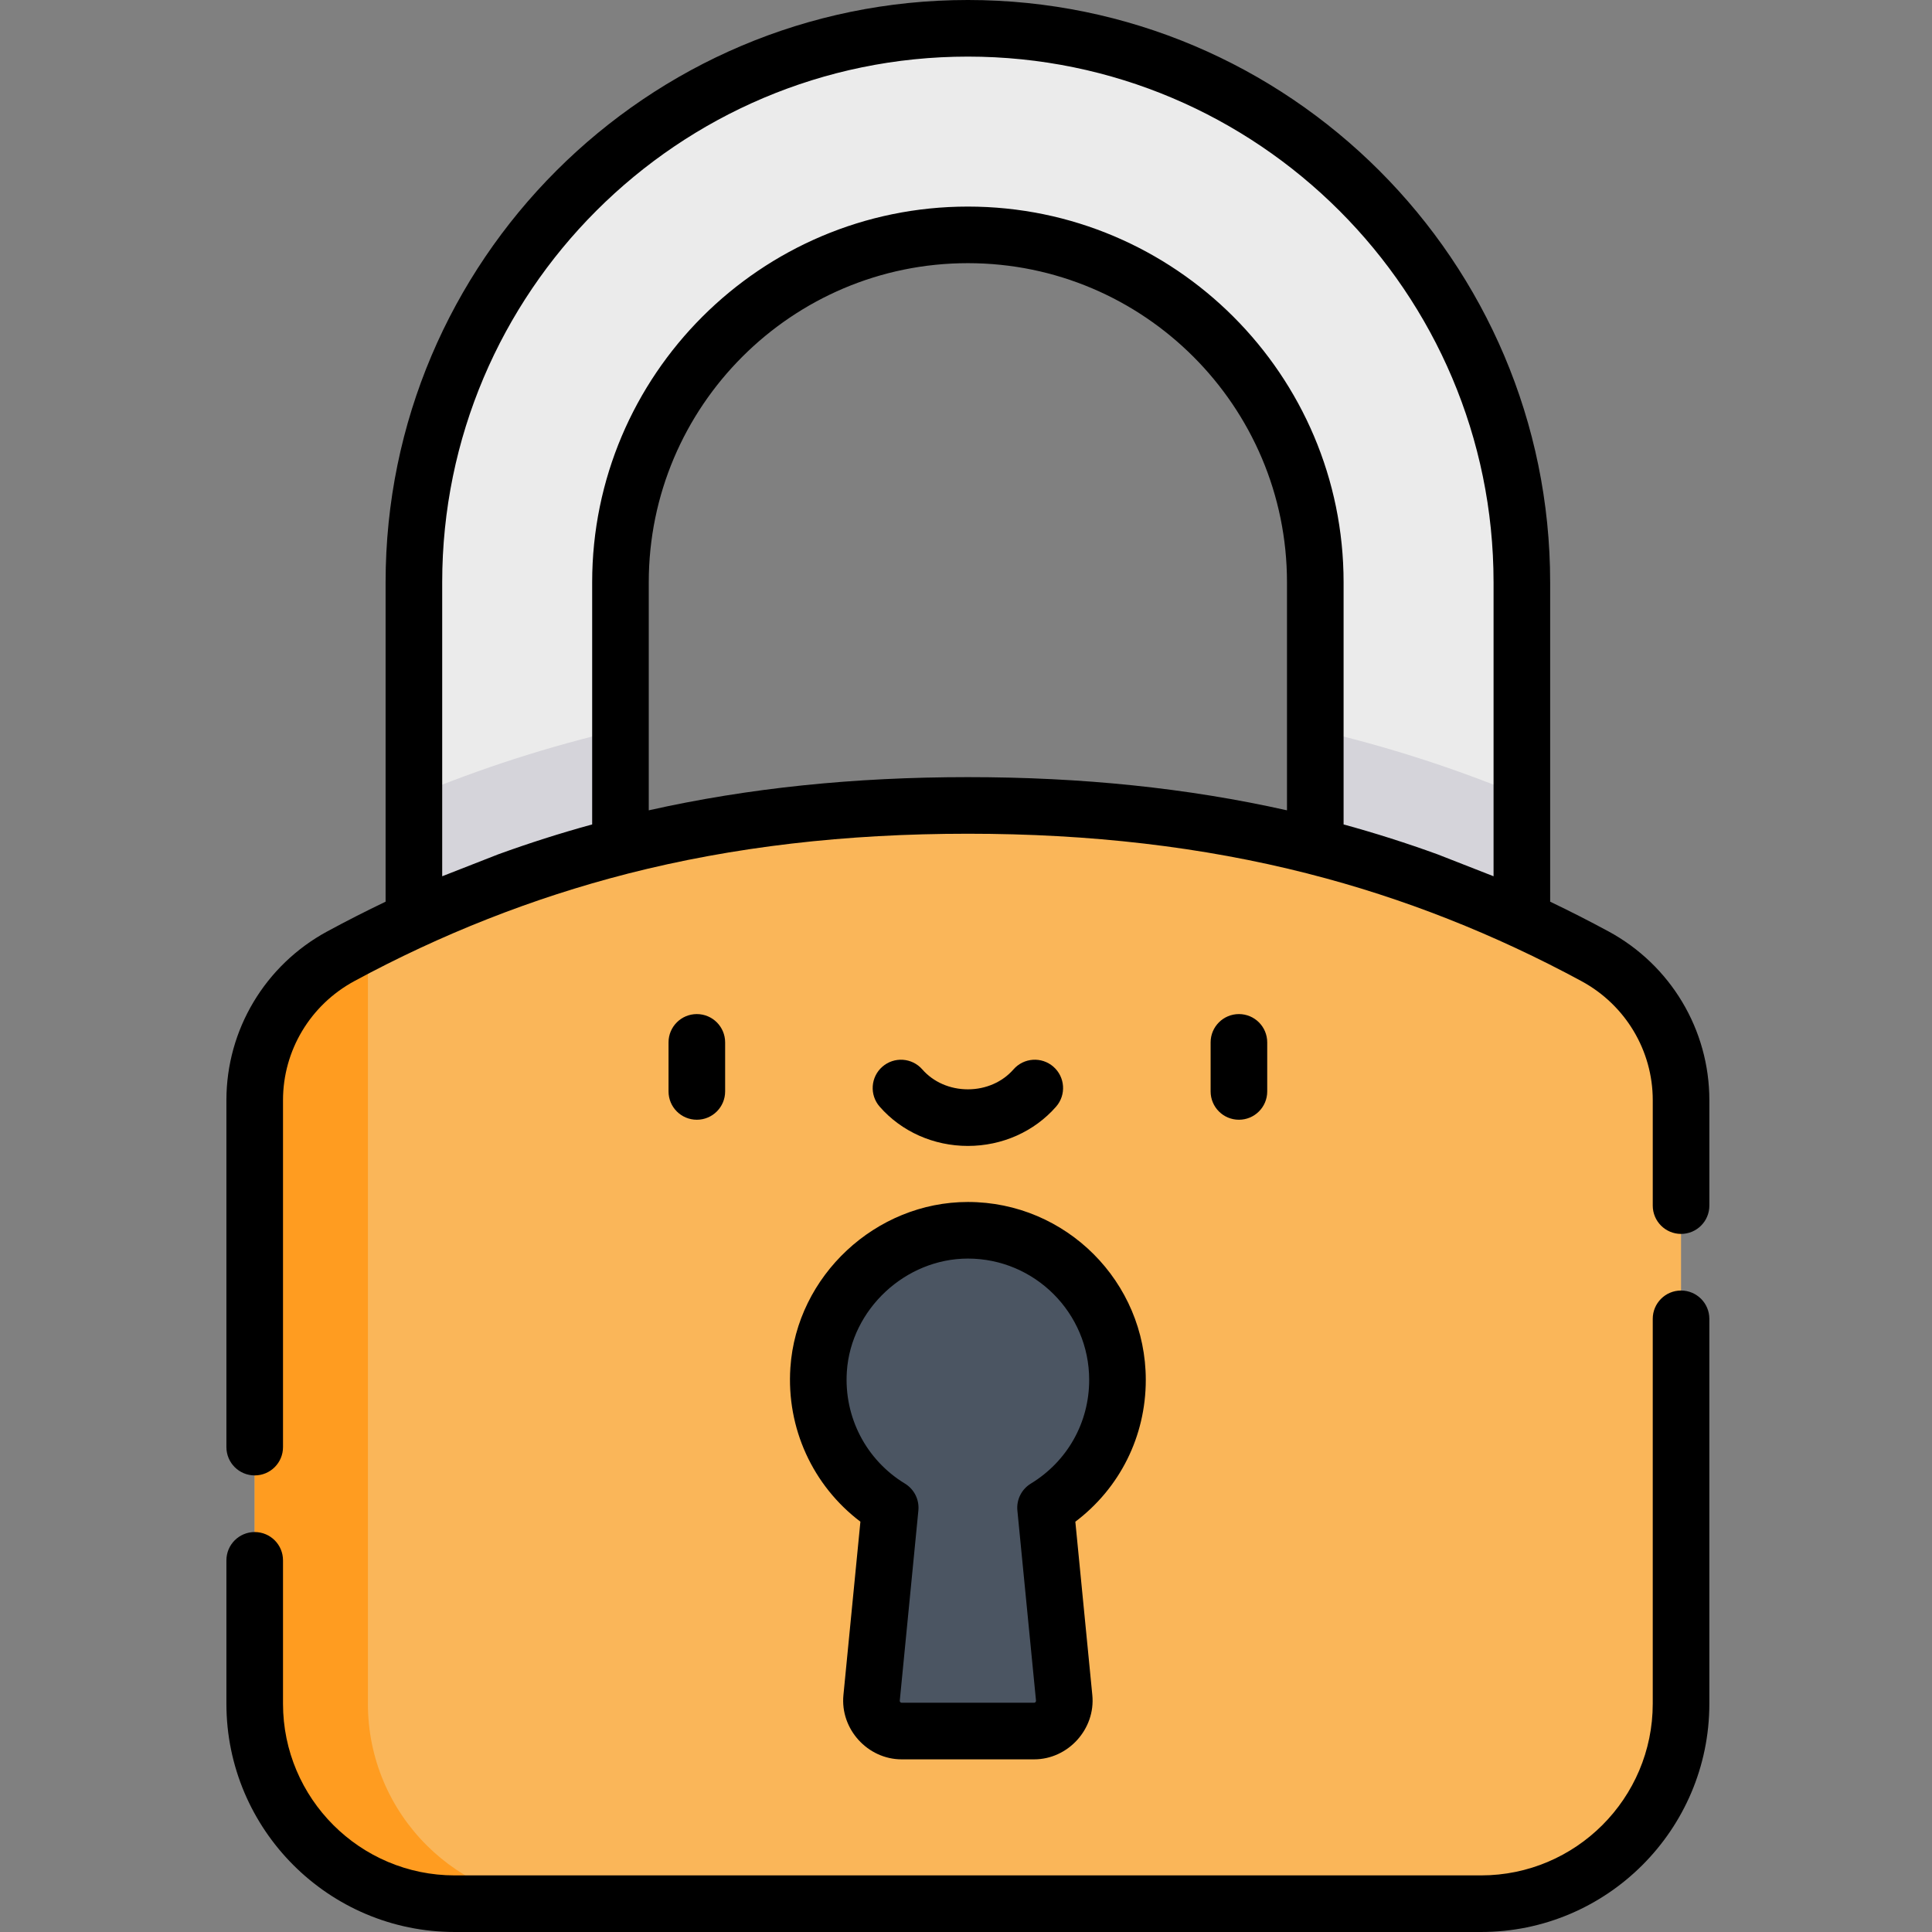
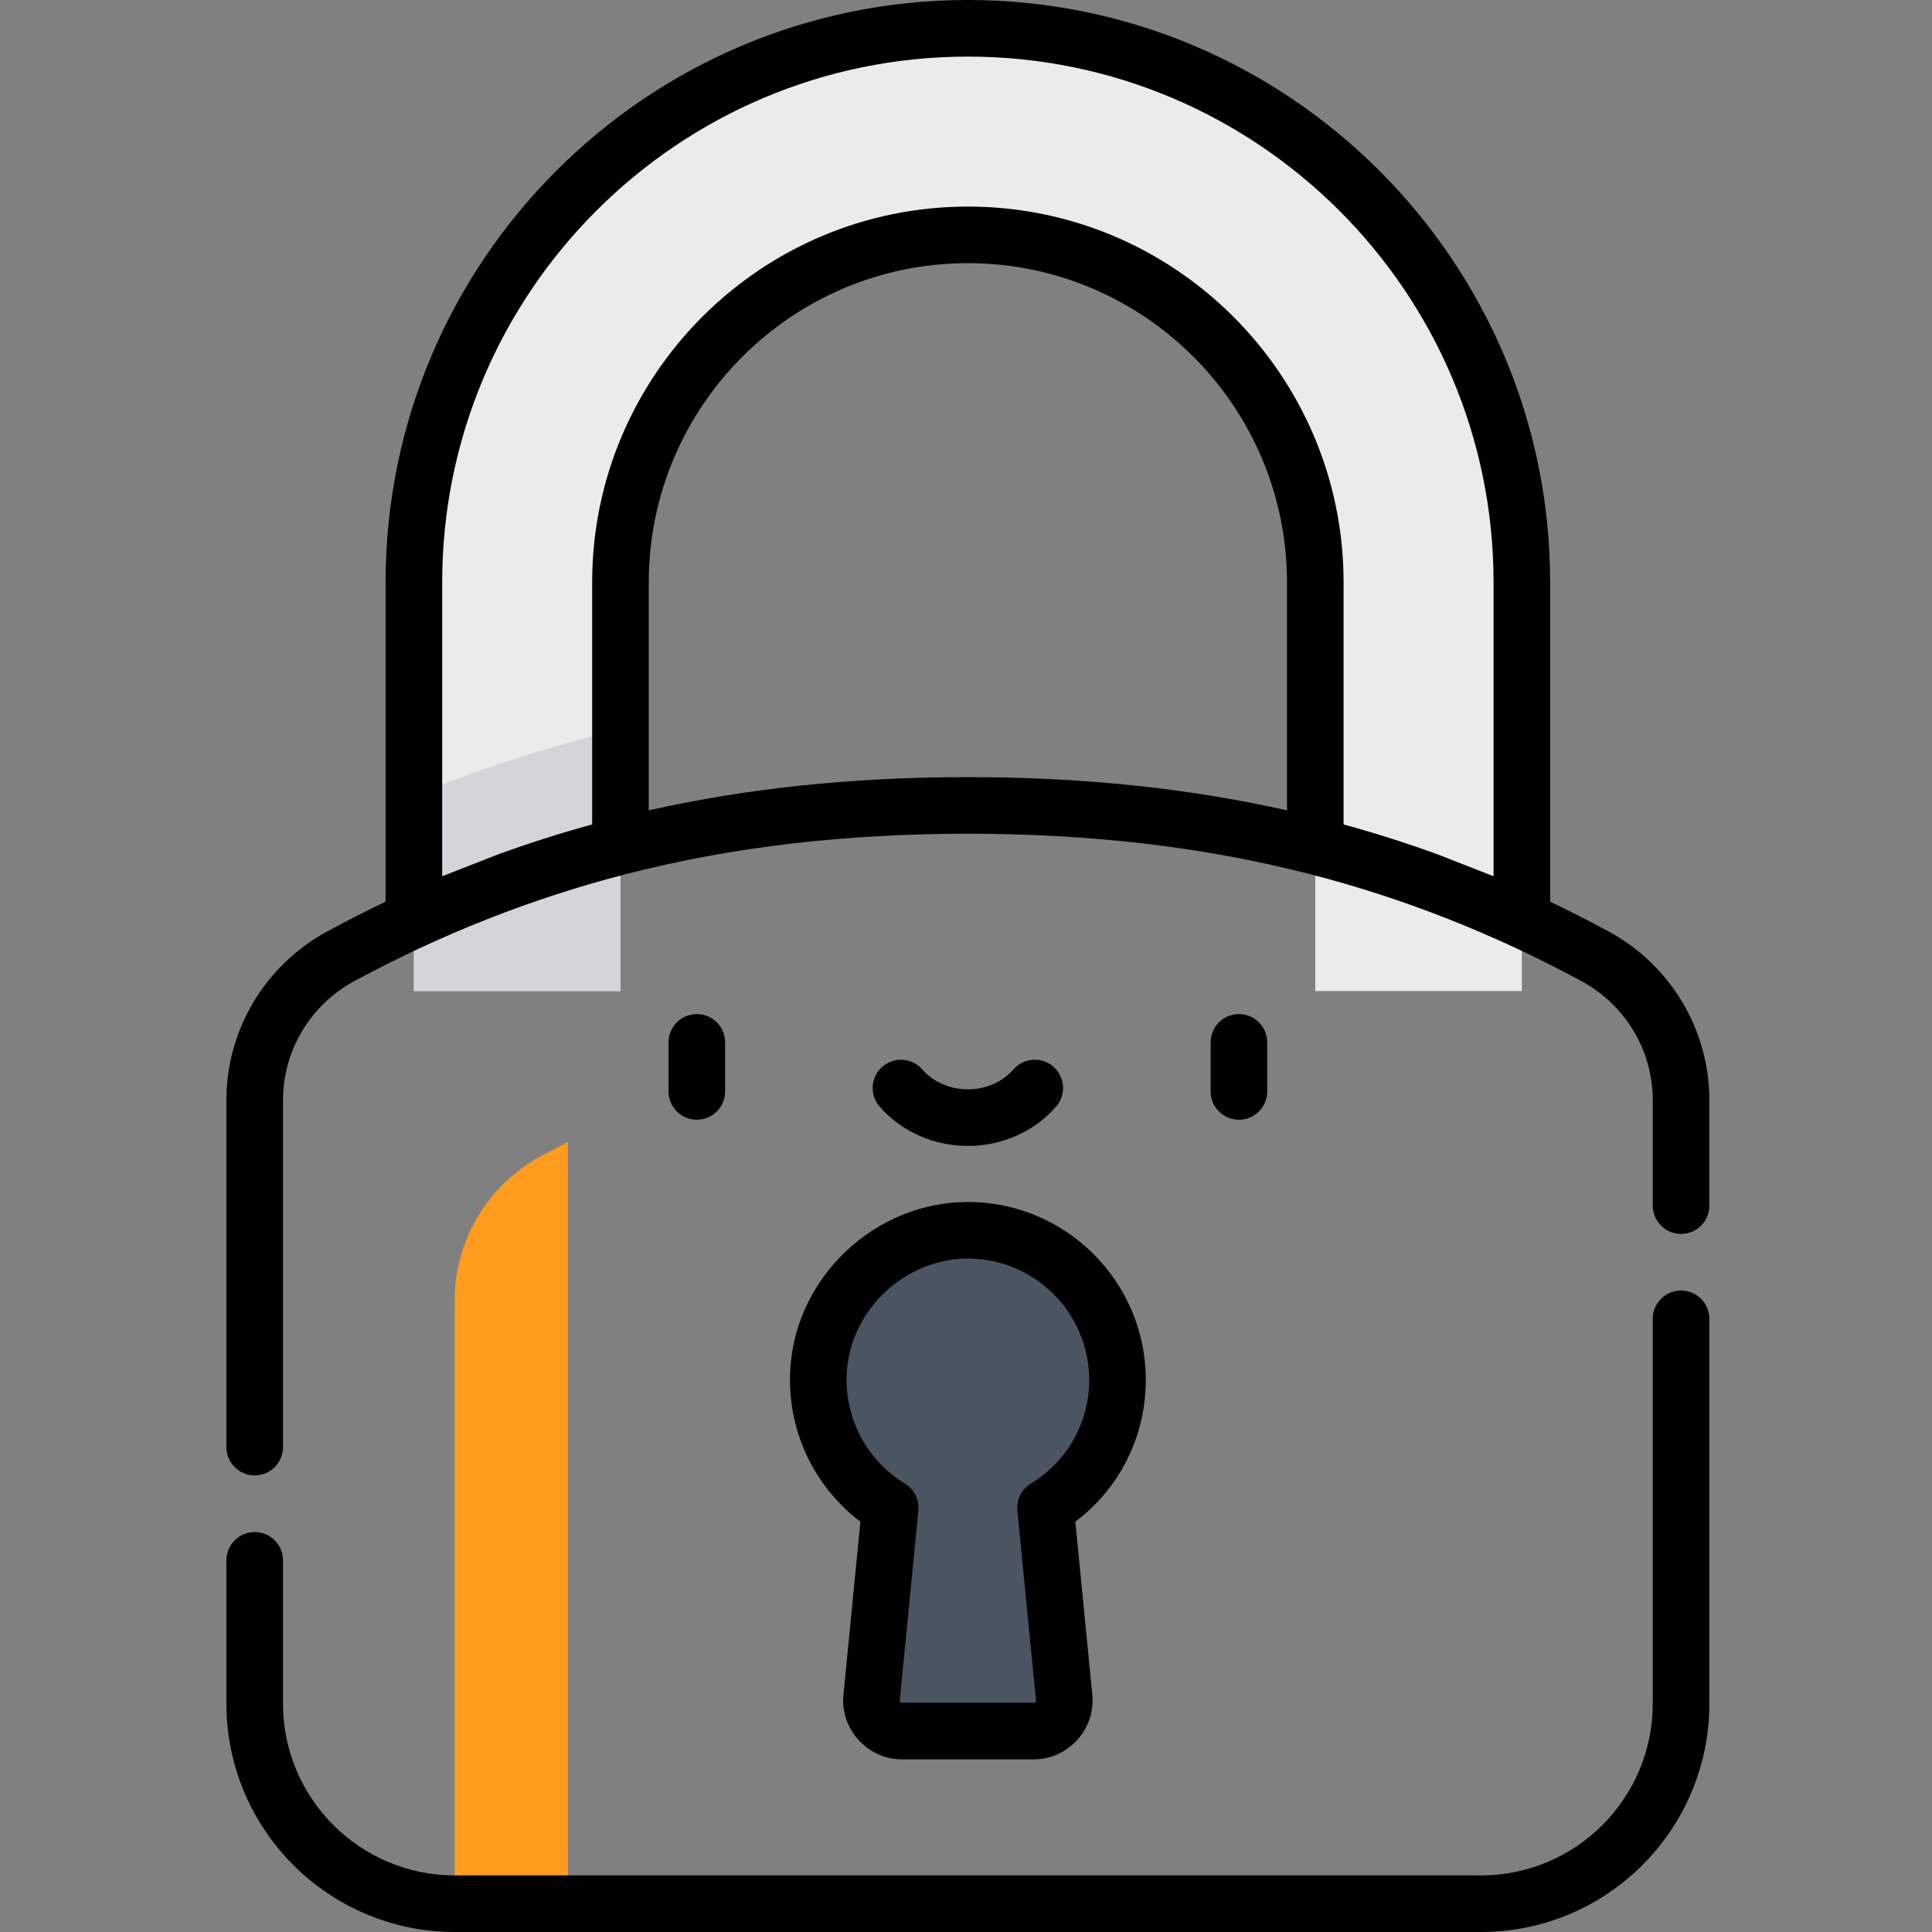
<svg xmlns="http://www.w3.org/2000/svg" height="512pt" viewBox="-60 0 512 512.001" width="512pt">
  <rect x="-60" y="0" width="512" height="512.001" fill="#808080" stroke="none" />
  <path d="m343.309 262.633h-54.742v-108.32c0-50.77-41.301-92.07-92.066-92.07-50.77 0-92.07 41.301-92.07 92.07v108.32h-54.742v-108.32c0-80.953 65.859-146.812 146.812-146.812 80.949 0 146.809 65.859 146.809 146.812zm0 0" fill="#ebebeb" />
  <path d="m104.43 193.363c-18.828 4.367-36.988 10.211-54.742 17.598v51.672h54.742zm0 0" fill="#d5d4da" />
-   <path d="m343.309 210.961c-17.75-7.387-35.91-13.23-54.742-17.598v69.27h54.742zm0 0" fill="#d5d4da" />
-   <path d="m362.672 253.414c-45.754-24.758-97.848-39.965-166.172-39.965-68.328 0-120.418 15.207-166.176 39.965-14.027 7.59-22.824 22.199-22.824 38.148v159.941c0 29.27 23.73 52.996 53 52.996h272c29.27 0 52.996-23.727 52.996-52.996v-159.941c0-15.949-8.797-30.559-22.824-38.148zm0 0" fill="#fab659" />
-   <path d="m90.5 504.5c-29.27 0-53-23.727-53-52.996v-201.859c-2.406 1.234-4.801 2.484-7.176 3.77-14.027 7.59-22.824 22.199-22.824 38.148v159.941c0 29.27 23.73 52.996 53 52.996zm0 0" fill="#ff9c20" />
+   <path d="m90.5 504.5v-201.859c-2.406 1.234-4.801 2.484-7.176 3.77-14.027 7.59-22.824 22.199-22.824 38.148v159.941c0 29.27 23.73 52.996 53 52.996zm0 0" fill="#ff9c20" />
  <path d="m236.148 365.684c0-22.859-19.344-41.199-42.555-39.543-19.551 1.391-35.332 17.238-36.648 36.797-1.043 15.488 6.816 29.238 18.969 36.637l-4.93 50.387c-.461 4.707 3.234 8.785 7.969 8.785h35.094c4.73 0 8.43-4.078 7.969-8.785l-4.934-50.387c11.43-6.957 19.066-19.531 19.066-33.891zm0 0" fill="#4b5562" />
  <path d="m149.461 362.434c-1.082 16.043 5.945 31.281 18.555 40.828 0 0-4.496 45.945-4.5 45.965-.879 8.988 6.414 17.02 15.434 17.02h35.098c9.02 0 16.309-8.043 15.43-17.02l-4.5-45.961c11.773-8.883 18.668-22.609 18.668-37.582 0-25.996-21.148-47.148-47.145-47.148-24.391 0-45.398 19.527-47.039 43.898zm14.965 1.008c1.113-16.512 15.566-29.906 32.074-29.906 17.723 0 32.145 14.422 32.145 32.148 0 11.316-5.781 21.59-15.461 27.484-2.461 1.496-3.848 4.27-3.566 7.137 0 0 4.906 50.094 4.934 50.383.027.301-.203.559-.504.559 0 0-34.875 0-35.094 0-.301 0-.535-.262-.504-.555l4.93-50.387c.281-2.867-1.102-5.641-3.562-7.137-10.305-6.27-16.203-17.66-15.391-29.727zm0 0" />
  <path d="m132.168 289.242v-13c0-4.141-3.359-7.5-7.5-7.5-4.145 0-7.5 3.359-7.5 7.5v13c0 4.145 3.355 7.5 7.5 7.5 4.141 0 7.5-3.355 7.5-7.5zm0 0" />
  <path d="m275.828 289.242v-13c0-4.141-3.355-7.5-7.5-7.5-4.141 0-7.5 3.359-7.5 7.5v13c0 4.145 3.359 7.5 7.5 7.5 4.145 0 7.5-3.355 7.5-7.5zm0 0" />
  <path d="m196.5 303.684c9.074 0 17.594-3.793 23.375-10.41 2.727-3.117 2.406-7.855-.711-10.582-3.121-2.727-7.855-2.41-10.582.711-2.934 3.355-7.336 5.281-12.082 5.281s-9.152-1.926-12.082-5.281c-2.727-3.117-7.465-3.438-10.586-.711-3.117 2.727-3.438 7.465-.711 10.582 5.781 6.617 14.301 10.41 23.379 10.41zm0 0" />
  <path d="m385.496 342.004c-4.145 0-7.5 3.359-7.5 7.5v102c0 25.086-20.41 45.496-45.5 45.496h-271.996c-25.09 0-45.5-20.41-45.5-45.496v-37.996c0-4.145-3.355-7.5-7.5-7.5-4.141 0-7.5 3.355-7.5 7.5v37.996c0 33.359 27.141 60.496 60.5 60.496h271.996c33.359 0 60.5-27.137 60.5-60.496v-102c0-4.141-3.359-7.5-7.5-7.5zm0 0" />
  <path d="m366.242 246.816c-5.117-2.766-10.262-5.383-15.434-7.859v-84.645c0-85.09-69.223-154.312-154.309-154.312-85.09 0-154.312 69.223-154.312 154.312v84.645c-5.172 2.477-10.316 5.094-15.434 7.863-16.5 8.926-26.754 26.074-26.754 44.742v91.941c0 4.145 3.359 7.5 7.5 7.5s7.5-3.355 7.5-7.5v-91.941c0-13.156 7.238-25.246 18.895-31.551 22.875-12.379 47.184-22.008 72.387-28.461.02-.004.039-.016.059-.02 28.02-7.141 57.699-10.582 90.156-10.582 32.457 0 62.137 3.441 90.156 10.578.023.008.043.02.062.023 25.203 6.414 49.523 16.09 72.387 28.461 11.652 6.305 18.895 18.395 18.895 31.551v27.941c0 4.141 3.355 7.5 7.5 7.5 4.141 0 7.5-3.359 7.5-7.5v-27.941c0-18.672-10.25-35.816-26.754-44.746zm-309.055-14.598v-77.906c0-76.816 62.492-139.312 139.312-139.312 76.816 0 139.309 62.496 139.309 139.312v77.906c-.066-.027-14.766-5.781-14.809-5.797-8.191-2.977-16.492-5.621-24.934-7.938v-64.172c0-54.902-44.664-99.566-99.566-99.566s-99.57 44.664-99.57 99.566v64.172c-8.449 2.316-16.762 4.965-24.965 7.949-.031.012-14.719 5.762-14.777 5.785zm54.742-17.473v-60.434c0-46.633 37.938-84.57 84.57-84.57 46.629 0 84.566 37.938 84.566 84.57v60.434c-26.457-5.93-54.371-8.797-84.566-8.797-30.199 0-58.113 2.867-84.57 8.797zm0 0" />
</svg>